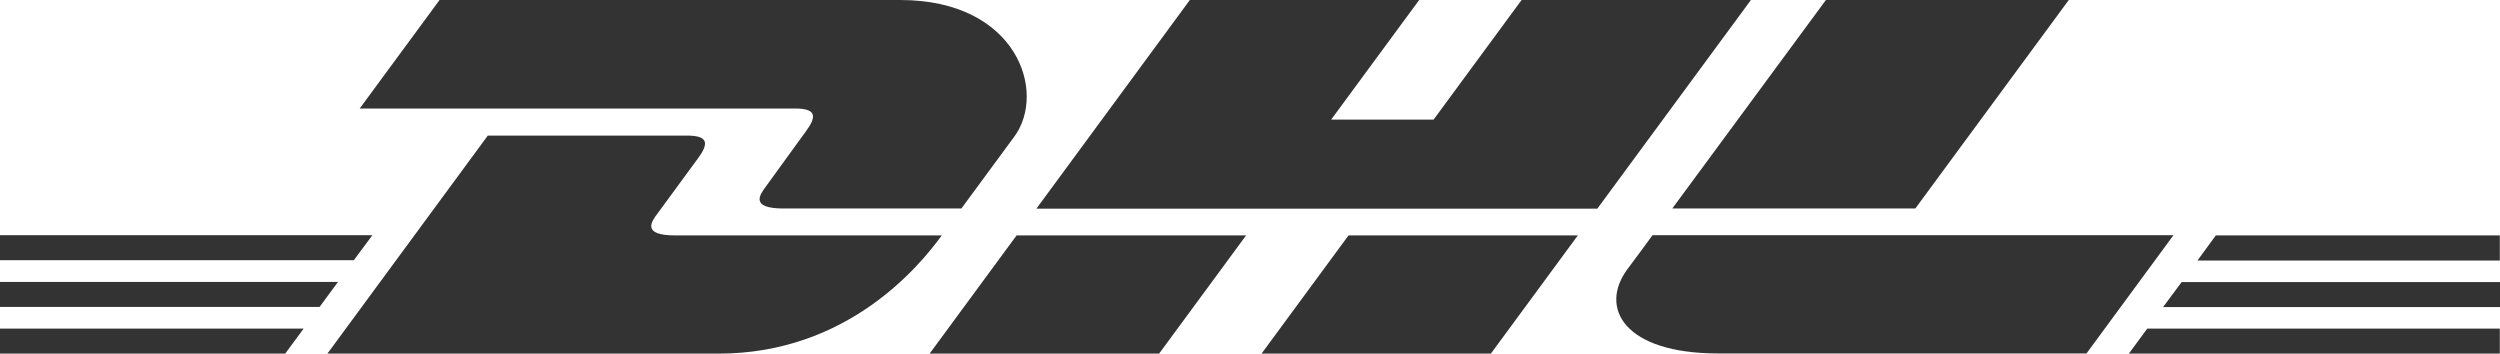
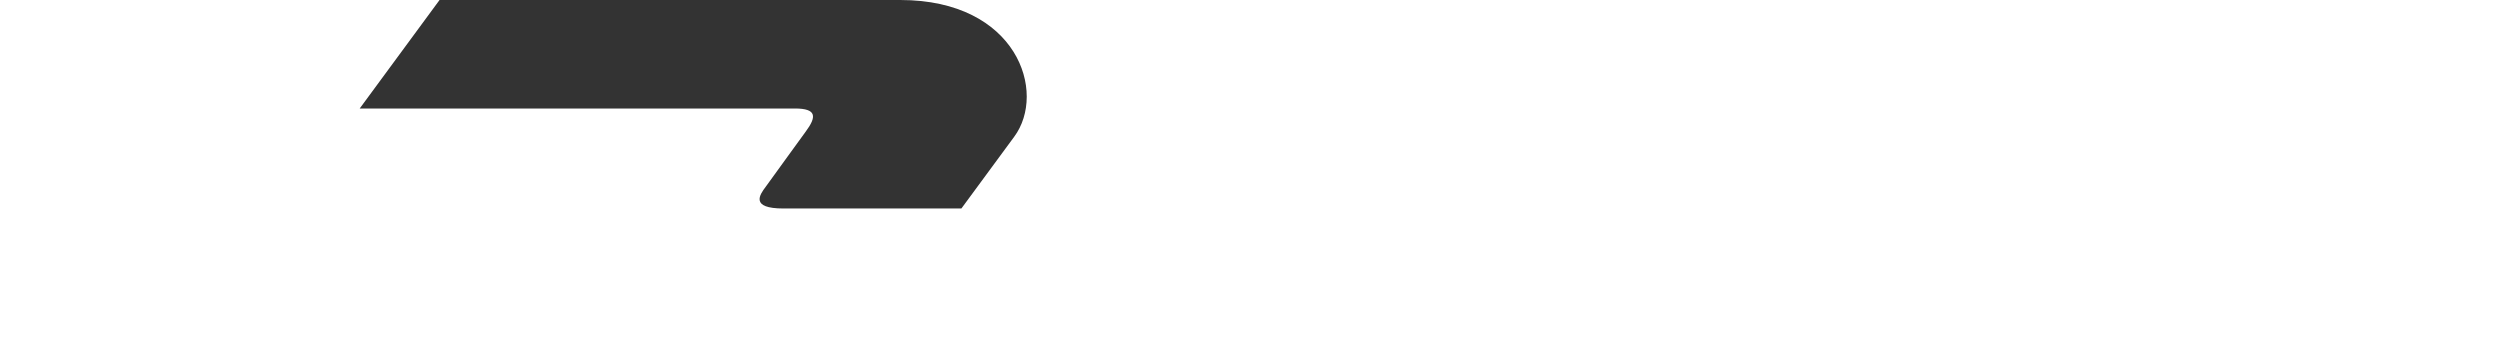
<svg xmlns="http://www.w3.org/2000/svg" id="Layer_1" viewBox="0 0 144.01 20.37">
  <defs>
    <style>.cls-1{fill:#333;stroke-width:0px;}</style>
  </defs>
  <path class="cls-1" d="m25.32,0l-4.6,6.25h25.07c1.27,0,1.25.48.63,1.32-.63.85-1.68,2.33-2.32,3.2-.33.44-.91,1.24,1.03,1.24h10.25l3.04-4.13c1.9-2.56.18-7.88-6.56-7.88h-26.54Z" />
-   <path class="cls-1" d="m18.86,20.37l9.24-12.56h11.47c1.27,0,1.25.48.63,1.32l-2.34,3.19c-.33.44-.91,1.24,1.03,1.24h15.36c-1.27,1.75-5.42,6.81-12.86,6.81h-22.54s.01,0,.01,0Zm52.92-6.81l-5.01,6.81h-13.22l5.01-6.81h13.22Zm20.25-1.54h-32.33L68.54,0h13.21l-5.07,6.89h5.9l5.07-6.89h13.21l-8.84,12.01h0Zm-1.14,1.54l-5.01,6.81h-13.21l5.01-6.81h13.21ZM0,16.24h19.47l-1.06,1.44H0v-1.44Zm0-2.69h21.45l-1.07,1.44H0v-1.44Zm0,5.38h17.49l-1.06,1.44H0v-1.44Zm144-1.24h-19.4l1.07-1.44h18.34v1.44h0Zm0,2.68h-21.37l1.06-1.44h20.31v1.44Zm-16.36-6.81h16.36v1.45h-17.42l1.06-1.45ZM119.17,0l-8.84,12.01h-14L105.18,0h14-.01Zm-23.98,13.55s-.96,1.32-1.44,1.95c-1.66,2.24-.19,4.86,5.22,4.86h21.22l5.01-6.81h-30.02,0Z" />
</svg>